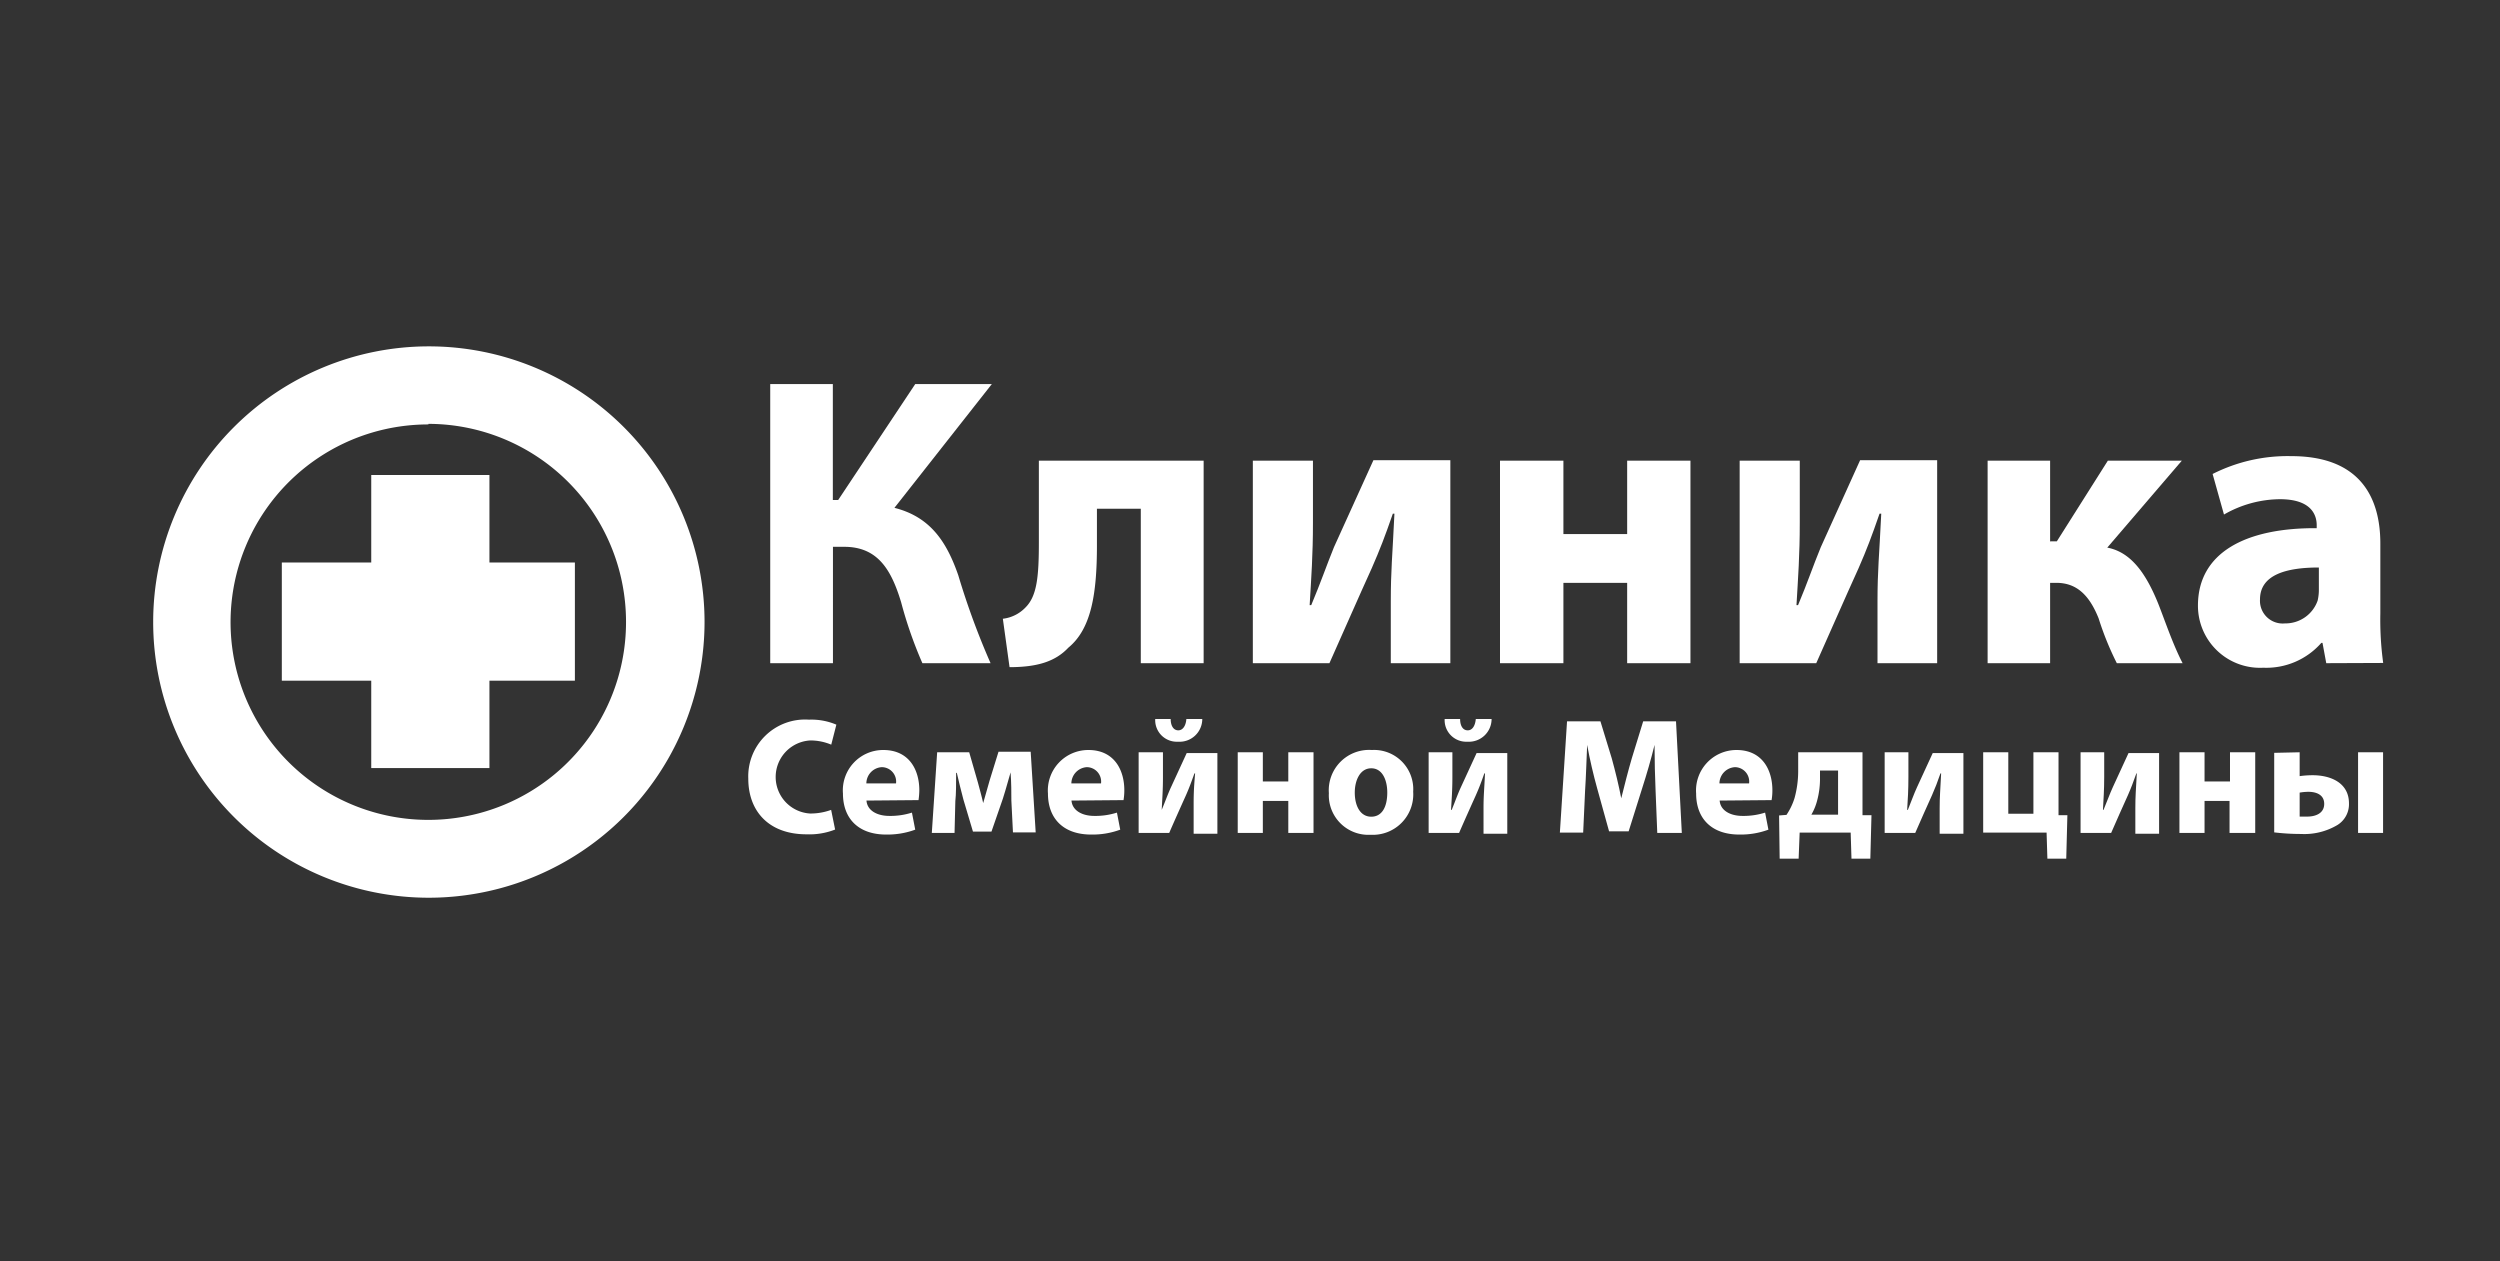
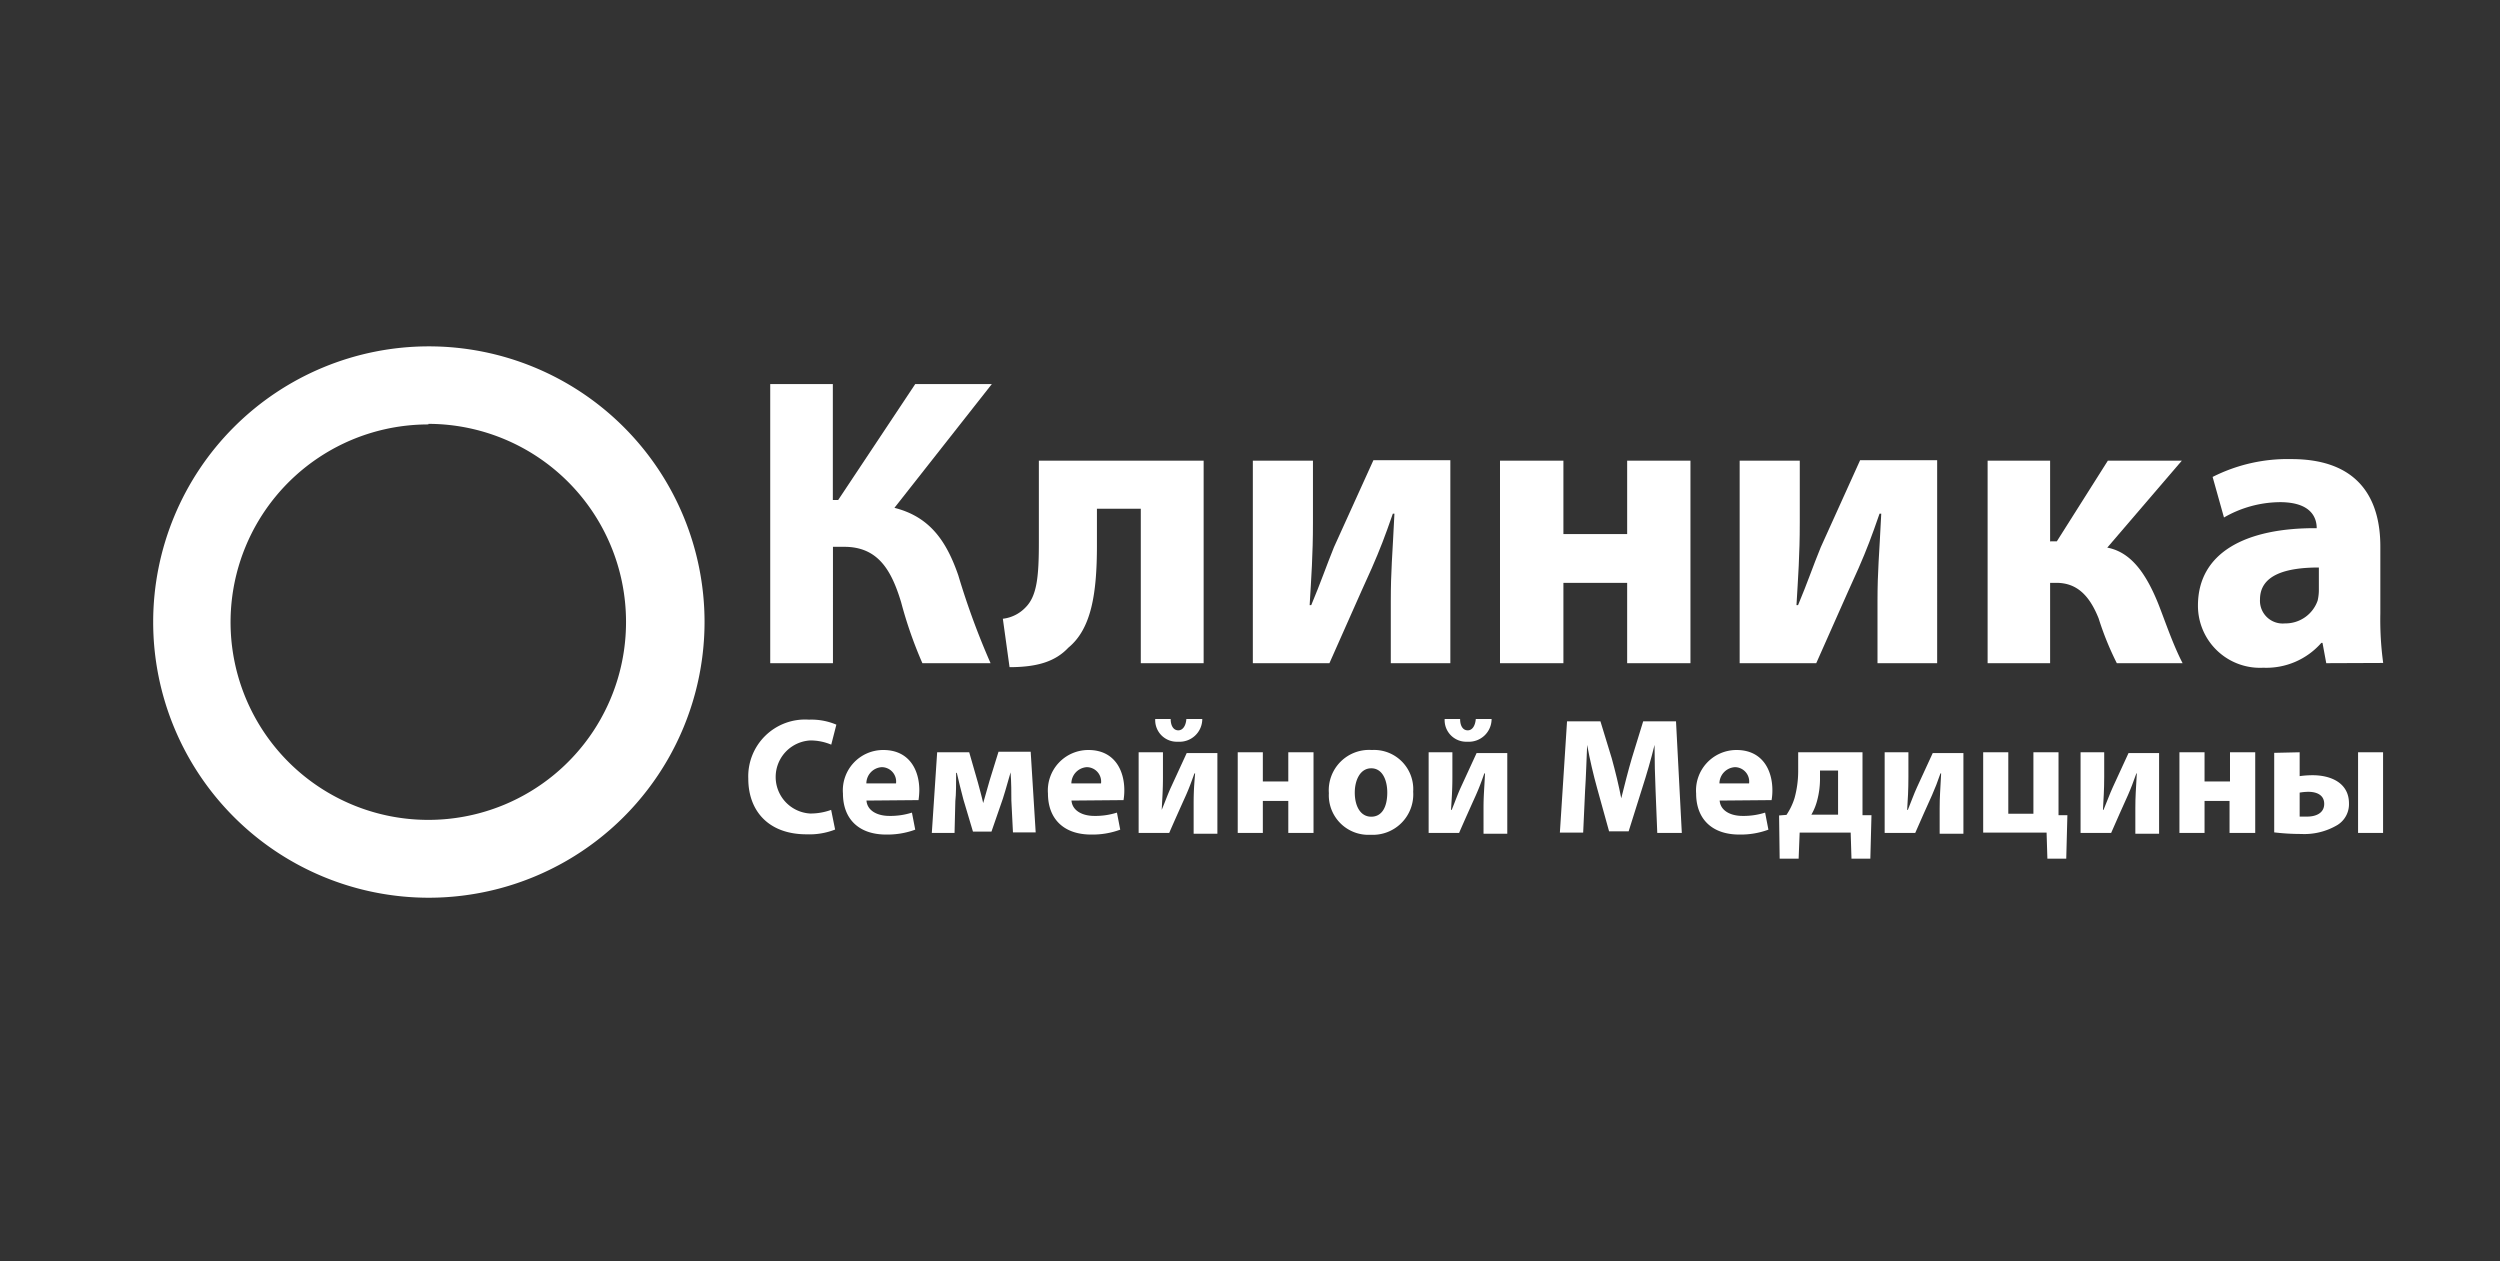
<svg xmlns="http://www.w3.org/2000/svg" id="Layer_1" data-name="Layer 1" viewBox="0 0 220 111">
  <rect x="0" y="0" width="220" height="111" fill="#333333" stroke="none" />
  <defs>
    <style>.cls-1{fill:#fff;}</style>
  </defs>
  <path class="cls-1" d="M73.29,33.8V44h.47l6.78-10.2h6.74L78.71,44.69c3.17.8,4.6,3,5.62,5.94a66.51,66.51,0,0,0,2.84,7.73h-6A37,37,0,0,1,79.3,53c-.84-2.77-2-4.88-5-4.88h-1V58.36H67.78V33.8Z" />
  <path class="cls-1" d="M105.92,40.54V58.36h-5.53V44.77H96.53V48c0,4.34-.52,7.36-2.52,9-1.13,1.2-2.7,1.71-5.17,1.71l-.59-4.26a3.28,3.28,0,0,0,2-1c1-1,1.17-2.69,1.17-5.72V40.54Z" />
  <path class="cls-1" d="M115.54,40.54V46c0,2.85-.15,4.85-.29,7.25l.14,0c.84-2,1.32-3.42,2-5.1l3.47-7.65h6.77V58.36h-5.24V52.93c0-2.77.14-3.94.32-7.73h-.14c-.69,2-1.13,3.14-1.86,4.81-1.13,2.48-2.48,5.58-3.72,8.35h-6.74V40.54Z" />
  <path class="cls-1" d="M137.58,40.54V47h5.61V40.54h5.57V58.36h-5.57V51.29h-5.61v7.07H132V40.54Z" />
  <path class="cls-1" d="M158.38,40.54V46c0,2.85-.15,4.85-.29,7.25l.14,0c.84-2,1.31-3.42,2-5.1l3.46-7.65h6.78V58.36h-5.25V52.93c0-2.77.15-3.94.33-7.73h-.15c-.69,2-1.12,3.14-1.85,4.81-1.13,2.48-2.48,5.58-3.72,8.35h-6.74V40.54Z" />
  <path class="cls-1" d="M180.41,40.54v7.1H181l4.49-7.1H192l-6.56,7.65c2.12.4,3.43,2.33,4.48,4.92.59,1.49,1.28,3.57,2.15,5.25h-5.79a26.2,26.2,0,0,1-1.6-3.94c-.8-2-1.9-3.13-3.72-3.13h-.55v7.07h-5.5V40.54Z" />
-   <path class="cls-1" d="M204.71,58.36l-.33-1.79h-.1a6.44,6.44,0,0,1-5.11,2.19,5.46,5.46,0,0,1-5.75-5.47c0-4.63,4.15-6.85,10.45-6.81v-.26c0-.94-.51-2.29-3.24-2.29a10,10,0,0,0-4.92,1.35l-1-3.57a14.62,14.62,0,0,1,6.93-1.57c5.93,0,7.83,3.5,7.83,7.69V54a28.11,28.11,0,0,0,.25,4.34Zm-.65-8.42c-2.92,0-5.18.66-5.18,2.81a2,2,0,0,0,2.19,2.11,3,3,0,0,0,2.88-2,4.12,4.12,0,0,0,.11-1Z" />
+   <path class="cls-1" d="M204.71,58.36l-.33-1.79h-.1a6.44,6.44,0,0,1-5.11,2.19,5.46,5.46,0,0,1-5.75-5.47c0-4.63,4.15-6.85,10.45-6.81c0-.94-.51-2.29-3.24-2.29a10,10,0,0,0-4.92,1.35l-1-3.57a14.62,14.62,0,0,1,6.93-1.57c5.93,0,7.83,3.5,7.83,7.69V54a28.11,28.11,0,0,0,.25,4.34Zm-.65-8.42c-2.92,0-5.18.66-5.18,2.81a2,2,0,0,0,2.19,2.11,3,3,0,0,0,2.88-2,4.12,4.12,0,0,0,.11-1Z" />
  <path class="cls-1" d="M73.49,73a6.2,6.2,0,0,1-2.51.42c-3.39,0-5.13-2.1-5.13-4.89a5,5,0,0,1,5.34-5.2,5.63,5.63,0,0,1,2.41.44l-.45,1.76a4.71,4.71,0,0,0-1.85-.37,3.22,3.22,0,0,0,0,6.43,5.33,5.33,0,0,0,1.84-.32Z" />
  <path class="cls-1" d="M76.25,70.45c.07.92,1,1.35,2,1.35a6.26,6.26,0,0,0,2-.29l.29,1.5a7.07,7.07,0,0,1-2.57.43c-2.41,0-3.79-1.39-3.79-3.61A3.55,3.55,0,0,1,77.73,66c2.3,0,3.17,1.78,3.17,3.54a6.53,6.53,0,0,1-.07.87Zm2.6-1.51a1.27,1.27,0,0,0-1.25-1.43,1.44,1.44,0,0,0-1.36,1.43Z" />
  <path class="cls-1" d="M82.47,66.2h2.82l.77,2.68c.11.43.32,1.15.46,1.79h0c.13-.49.37-1.26.57-2l.78-2.52H90.7l.44,7.1h-2L89,70.45c0-.61,0-1.64-.07-2.48h0c-.28.94-.32,1.18-.68,2.32l-1,2.89H85.62l-.84-2.82c-.19-.68-.42-1.68-.58-2.35h-.06c0,.89,0,1.89-.07,2.49L84,73.3H82Z" />
  <path class="cls-1" d="M94.29,70.45c.08.92,1,1.35,2,1.35a6.26,6.26,0,0,0,2-.29l.29,1.5a7,7,0,0,1-2.57.43c-2.41,0-3.79-1.39-3.79-3.61A3.56,3.56,0,0,1,95.78,66c2.29,0,3.16,1.78,3.16,3.54a5.16,5.16,0,0,1-.07.87Zm2.6-1.51a1.27,1.27,0,0,0-1.25-1.43,1.45,1.45,0,0,0-1.36,1.43Z" />
  <path class="cls-1" d="M102.34,66.2v2.18c0,1.13-.06,1.93-.11,2.89h0c.34-.81.53-1.37.82-2l1.38-3h2.7v7.1h-2.09V71.13c0-1.1,0-1.56.13-3.07h-.06c-.28.78-.45,1.25-.74,1.91-.45,1-1,2.22-1.48,3.33h-2.69V66.2Zm.68-2.93c0,.63.27,1,.67,1s.67-.41.71-1h1.4a2,2,0,0,1-2.14,2,1.9,1.9,0,0,1-2-2Z" />
  <path class="cls-1" d="M111.13,66.2v2.57h2.24V66.2h2.22v7.1h-2.22V70.48h-2.24V73.3h-2.21V66.2Z" />
  <path class="cls-1" d="M124.36,69.67a3.56,3.56,0,0,1-3.75,3.79,3.48,3.48,0,0,1-3.67-3.66A3.55,3.55,0,0,1,120.73,66,3.45,3.45,0,0,1,124.36,69.67Zm-5.14.07c0,1.22.51,2.13,1.45,2.13s1.41-.85,1.41-2.13c0-1.06-.41-2.13-1.41-2.13S119.22,68.7,119.22,69.74Z" />
  <path class="cls-1" d="M127.81,66.2v2.18c0,1.13-.06,1.93-.12,2.89h.06c.33-.81.52-1.37.81-2l1.38-3h2.7v7.1h-2.09V71.13c0-1.1.06-1.56.13-3.07h-.06c-.27.78-.45,1.25-.74,1.91-.45,1-1,2.22-1.48,3.33h-2.68V66.2Zm.68-2.93c0,.63.26,1,.67,1s.66-.41.71-1h1.39a2,2,0,0,1-2.13,2,1.9,1.9,0,0,1-2-2Z" />
  <path class="cls-1" d="M145.69,69.55c-.05-1.17-.09-2.6-.09-4h0c-.3,1.25-.71,2.64-1.08,3.79l-1.2,3.82h-1.72l-1.05-3.79c-.32-1.15-.65-2.54-.88-3.82h0c-.06,1.32-.1,2.83-.18,4l-.17,3.72h-2.05l.63-9.79h2.94l1,3.27c.31,1.13.61,2.35.83,3.5h0c.28-1.13.61-2.43.93-3.52l1-3.25h2.89L148,73.3h-2.16Z" />
  <path class="cls-1" d="M151.33,70.45c.07.92,1,1.35,2,1.35a6.26,6.26,0,0,0,2-.29l.29,1.5a7,7,0,0,1-2.57.43c-2.41,0-3.79-1.39-3.79-3.61A3.56,3.56,0,0,1,152.81,66c2.29,0,3.16,1.78,3.16,3.54a5.16,5.16,0,0,1-.07.87Zm2.59-1.51a1.27,1.27,0,0,0-1.24-1.43,1.45,1.45,0,0,0-1.37,1.43Z" />
  <path class="cls-1" d="M163.9,66.2v5.54l.79,0-.1,3.82h-1.66l-.07-2.29h-4.49l-.09,2.29h-1.67l-.05-3.8.65-.05a5.61,5.61,0,0,0,.71-1.48,9,9,0,0,0,.32-2.32V66.2Zm-3.74,2.44a7.42,7.42,0,0,1-.26,1.84,4.91,4.91,0,0,1-.5,1.21h2.35V67.81h-1.59Z" />
  <path class="cls-1" d="M167.94,66.2v2.18c0,1.13-.05,1.93-.11,2.89h.06c.33-.81.52-1.37.81-2l1.38-3h2.7v7.1h-2.09V71.13c0-1.1.06-1.56.13-3.07h-.06c-.27.78-.45,1.25-.74,1.91-.45,1-1,2.22-1.48,3.33h-2.69V66.2Z" />
  <path class="cls-1" d="M176.73,66.2v5.41h2.21V66.2h2.21v5.54l.78,0-.1,3.82h-1.66l-.07-2.29h-5.58V66.2Z" />
  <path class="cls-1" d="M185.17,66.2v2.18c0,1.13-.06,1.93-.11,2.89h.05c.34-.81.53-1.37.82-2l1.38-3H190v7.1h-2.09V71.13c0-1.1.05-1.56.13-3.07H188c-.28.78-.45,1.25-.74,1.91-.45,1-1,2.22-1.48,3.33h-2.69V66.2Z" />
  <path class="cls-1" d="M194,66.2v2.57h2.24V66.2h2.22v7.1H196.2V70.48H194V73.3h-2.21V66.2Z" />
  <path class="cls-1" d="M202.37,66.2v2.1a8.23,8.23,0,0,1,1.15-.08c1.57,0,3.19.66,3.19,2.48a2.15,2.15,0,0,1-1,1.89,5.69,5.69,0,0,1-3.21.8,20.13,20.13,0,0,1-2.37-.14v-7Zm0,5.66c.2,0,.4,0,.66,0,.75,0,1.5-.29,1.5-1.12s-.74-1.06-1.39-1.06a4.5,4.5,0,0,0-.77.07Zm7.34-5.66v7.1h-2.2V66.2Z" />
-   <rect class="cls-1" x="32.67" y="41.8" width="10.4" height="25.79" />
-   <rect class="cls-1" x="32.5" y="41.8" width="10.4" height="25.79" transform="translate(92.39 17) rotate(90)" />
  <path class="cls-1" d="M37.7,79A24.26,24.26,0,1,1,62,54.7,24.28,24.28,0,0,1,37.7,79Zm0-41.65A17.4,17.4,0,1,0,55.09,54.7,17.42,17.42,0,0,0,37.7,37.3Z" />
</svg>